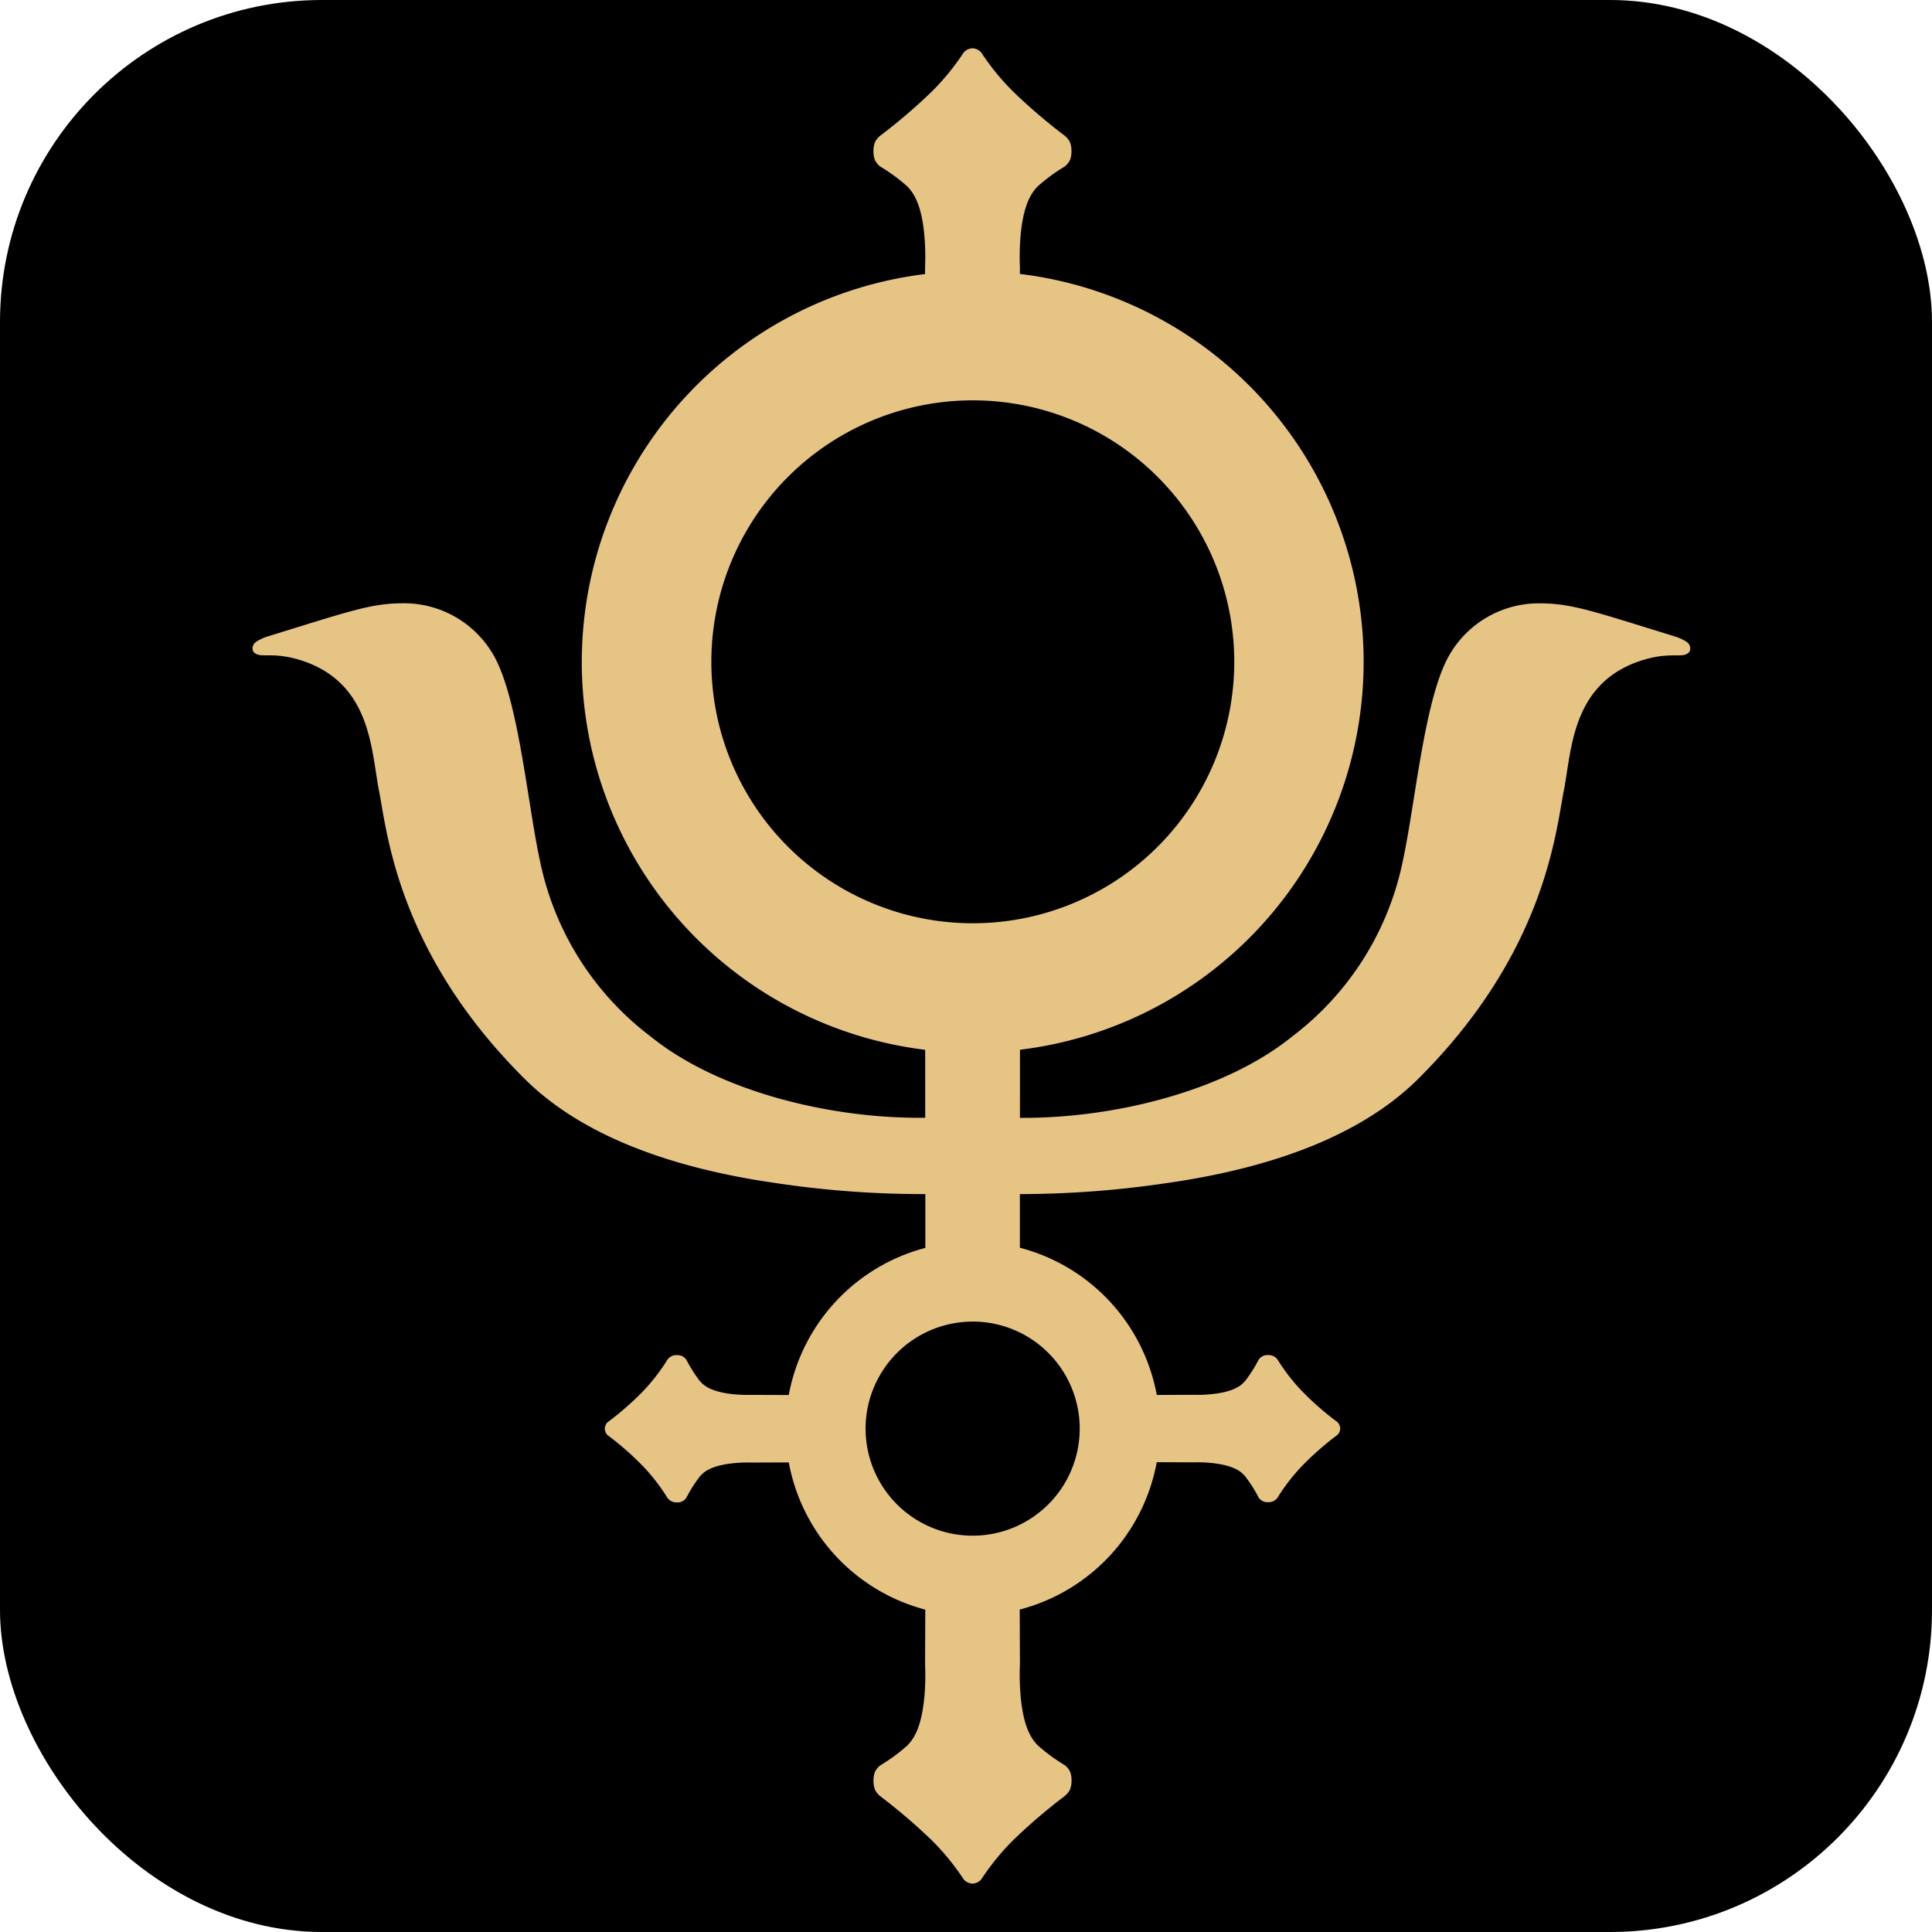
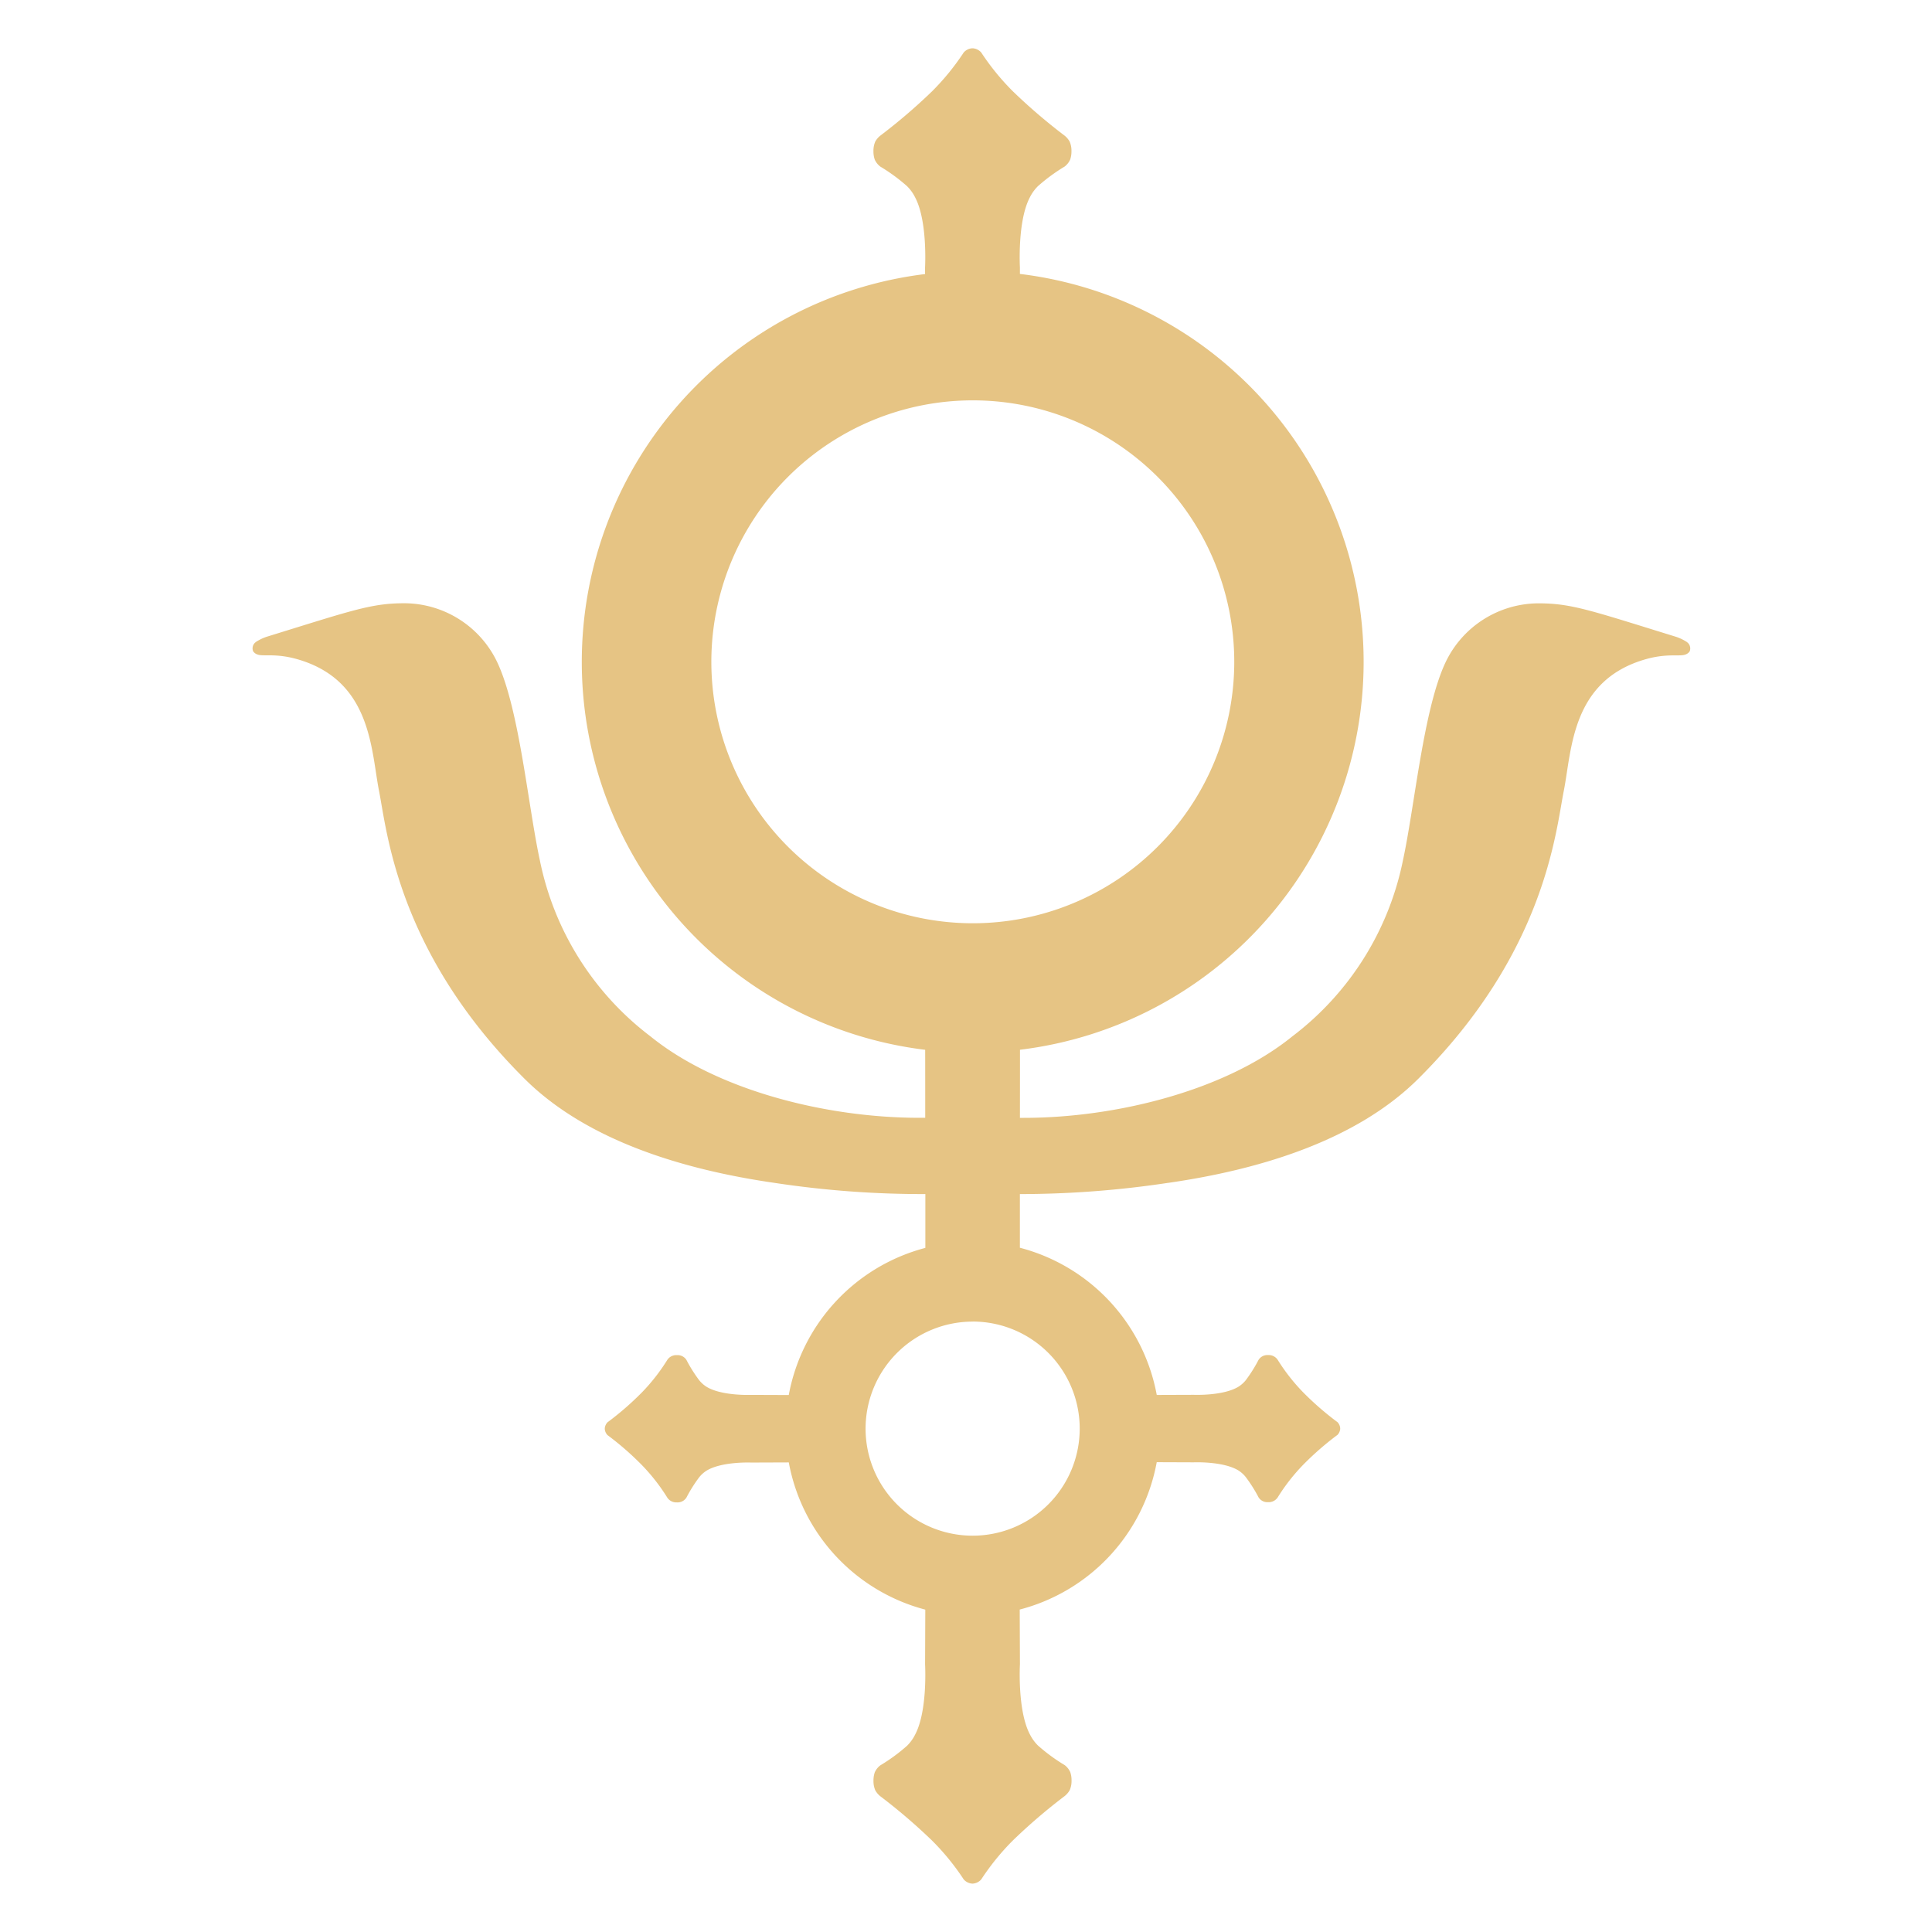
<svg xmlns="http://www.w3.org/2000/svg" width="180" height="180" viewBox="0 0 180 180">
  <defs>
    <style> .cls-1 { fill: #e6c484; fill-rule: evenodd; } </style>
  </defs>
-   <rect id="_1" data-name="1" width="180" height="180" rx="30" ry="30" />
  <path id="Logo" class="cls-1" d="M95.023,104.148h0.354c8.56,0,18.773-2.522,25.021-7.588A27.385,27.385,0,0,0,130.7,80.2c1.108-5.089,1.914-14.137,3.985-18.506a9.615,9.615,0,0,1,8.588-5.482c3.122-.011,4.868.646,12.9,3.124a4.4,4.4,0,0,1,.851.393,1.052,1.052,0,0,1,.278.214,0.727,0.727,0,0,1,.124.737,0.769,0.769,0,0,1-.414.306c-0.508.2-1.667-.137-3.663,0.426-6.975,1.97-6.9,8.476-7.657,12.284s-1.716,15.023-13.542,26.8c-5.789,5.764-14.769,8.479-23.332,9.712h0l-0.017,0h0A92.8,92.8,0,0,1,95.02,111.25h0v0.008c0,1.877,0,3.591,0,4.981v0.01h0a17.443,17.443,0,0,1,12.752,13.715v0h0.006l3.453-.012s2.747,0.115,4.167-.763a2.838,2.838,0,0,0,.665-0.595,13.562,13.562,0,0,0,1.194-1.9,0.977,0.977,0,0,1,.892-0.445,1,1,0,0,1,.892.445,17.833,17.833,0,0,0,2.361,3.016,27.572,27.572,0,0,0,3.211,2.79,0.931,0.931,0,0,1,.181.276,0.863,0.863,0,0,1,.069.284v0a0.781,0.781,0,0,1,0,.084v0a0.931,0.931,0,0,1-.248.537,27.5,27.5,0,0,0-3.212,2.8,17.882,17.882,0,0,0-2.361,3.026,1.006,1.006,0,0,1-.892.446,0.979,0.979,0,0,1-.892-0.446,13.474,13.474,0,0,0-1.2-1.9,2.807,2.807,0,0,0-.664-0.6c-1.42-.88-4.167-0.765-4.167-0.765l-3.449-.013H107.77v0a17.443,17.443,0,0,1-12.765,13.729h0c0.007,1.735.02,5.1,0.02,5.1s-0.248,4.3.927,6.526a3.951,3.951,0,0,0,.75,1.04,16.574,16.574,0,0,0,2.489,1.825,1.683,1.683,0,0,1,.525.661,2.367,2.367,0,0,1,.118.781,2.153,2.153,0,0,1-.168.887,1.893,1.893,0,0,1-.474.558,53.05,53.05,0,0,0-4.8,4.11A22.7,22.7,0,0,0,91.42,175.1a1.147,1.147,0,0,1-.792.392H90.586a1.149,1.149,0,0,1-.8-0.393,22.694,22.694,0,0,0-2.964-3.632,53.04,53.04,0,0,0-4.8-4.11,1.894,1.894,0,0,1-.474-0.558,2.155,2.155,0,0,1-.168-0.887,2.367,2.367,0,0,1,.118-0.781,1.683,1.683,0,0,1,.525-0.661,16.576,16.576,0,0,0,2.489-1.825,3.947,3.947,0,0,0,.75-1.04c1.174-2.224.926-6.526,0.926-6.526s0.013-3.382.02-5.113v0h0a17.443,17.443,0,0,1-12.718-13.716v0H73.459l-3.48.013s-2.747-.115-4.167.765a2.813,2.813,0,0,0-.665.6,13.489,13.489,0,0,0-1.195,1.9,0.978,0.978,0,0,1-.891.446,1.007,1.007,0,0,1-.892-0.446,17.9,17.9,0,0,0-2.361-3.026,27.506,27.506,0,0,0-3.212-2.8,0.93,0.93,0,0,1-.249-0.546v-0.007c0-.017,0-0.06,0-0.074s0,0,0-.008a0.864,0.864,0,0,1,.069-0.276,0.928,0.928,0,0,1,.181-0.276,27.542,27.542,0,0,0,3.211-2.79A17.845,17.845,0,0,0,62.17,126.7a1,1,0,0,1,.892-0.445,0.976,0.976,0,0,1,.891.445,13.53,13.53,0,0,0,1.195,1.9,2.841,2.841,0,0,0,.664.595c1.42,0.878,4.167.763,4.167,0.763l3.5,0.013h0.009v0a17.442,17.442,0,0,1,12.725-13.708h0v-0.011c0-1.393,0-3.111,0-4.993v-0.01h0a91.964,91.964,0,0,1-14.012-1.037c-8.565-1.233-17.548-3.948-23.339-9.715C37.031,88.715,36.067,77.5,35.314,73.691s-0.682-10.315-7.656-12.285c-2-.564-3.154-0.224-3.662-0.427a0.763,0.763,0,0,1-.414-0.305,0.727,0.727,0,0,1,.123-0.738,1.074,1.074,0,0,1,.278-0.214,4.413,4.413,0,0,1,.851-0.393c8.03-2.478,9.776-3.136,12.9-3.125a9.613,9.613,0,0,1,8.587,5.483c2.071,4.37,2.877,13.418,3.985,18.508A27.391,27.391,0,0,0,60.6,96.553c6.248,5.067,16.459,7.589,25.019,7.589h0.582v-0.01c0-2.2,0-4.377-.005-6.316V97.808h0a36.406,36.406,0,0,1-.023-72.272h0.012V25.521c0-.383,0-0.608,0-0.608s0.248-4.3-.926-6.526a3.943,3.943,0,0,0-.75-1.04,16.558,16.558,0,0,0-2.489-1.824,1.684,1.684,0,0,1-.525-0.662,2.362,2.362,0,0,1-.118-0.781,2.157,2.157,0,0,1,.168-0.887,1.893,1.893,0,0,1,.474-0.557,53.086,53.086,0,0,0,4.8-4.11,22.718,22.718,0,0,0,2.964-3.632A1.145,1.145,0,0,1,90.577,4.5h0.05a1.145,1.145,0,0,1,.793.393,22.72,22.72,0,0,0,2.964,3.632,53.1,53.1,0,0,0,4.8,4.11,1.891,1.891,0,0,1,.474.557,2.155,2.155,0,0,1,.168.887,2.362,2.362,0,0,1-.118.781,1.685,1.685,0,0,1-.525.662A16.557,16.557,0,0,0,96.7,17.346a3.947,3.947,0,0,0-.75,1.04c-1.174,2.224-.927,6.526-0.927,6.526s0,0.226,0,.61c0,0,0,0,0,0h0.006a36.406,36.406,0,0,1,0,72.281h0v0.008c0,1.941,0,4.116-.005,6.323v0.007ZM90.634,37.3A24.359,24.359,0,1,1,66.275,61.663,24.359,24.359,0,0,1,90.634,37.3Zm0,85.826a9.975,9.975,0,1,1-9.99,9.975A9.982,9.982,0,0,1,90.634,123.131Z" />
</svg>